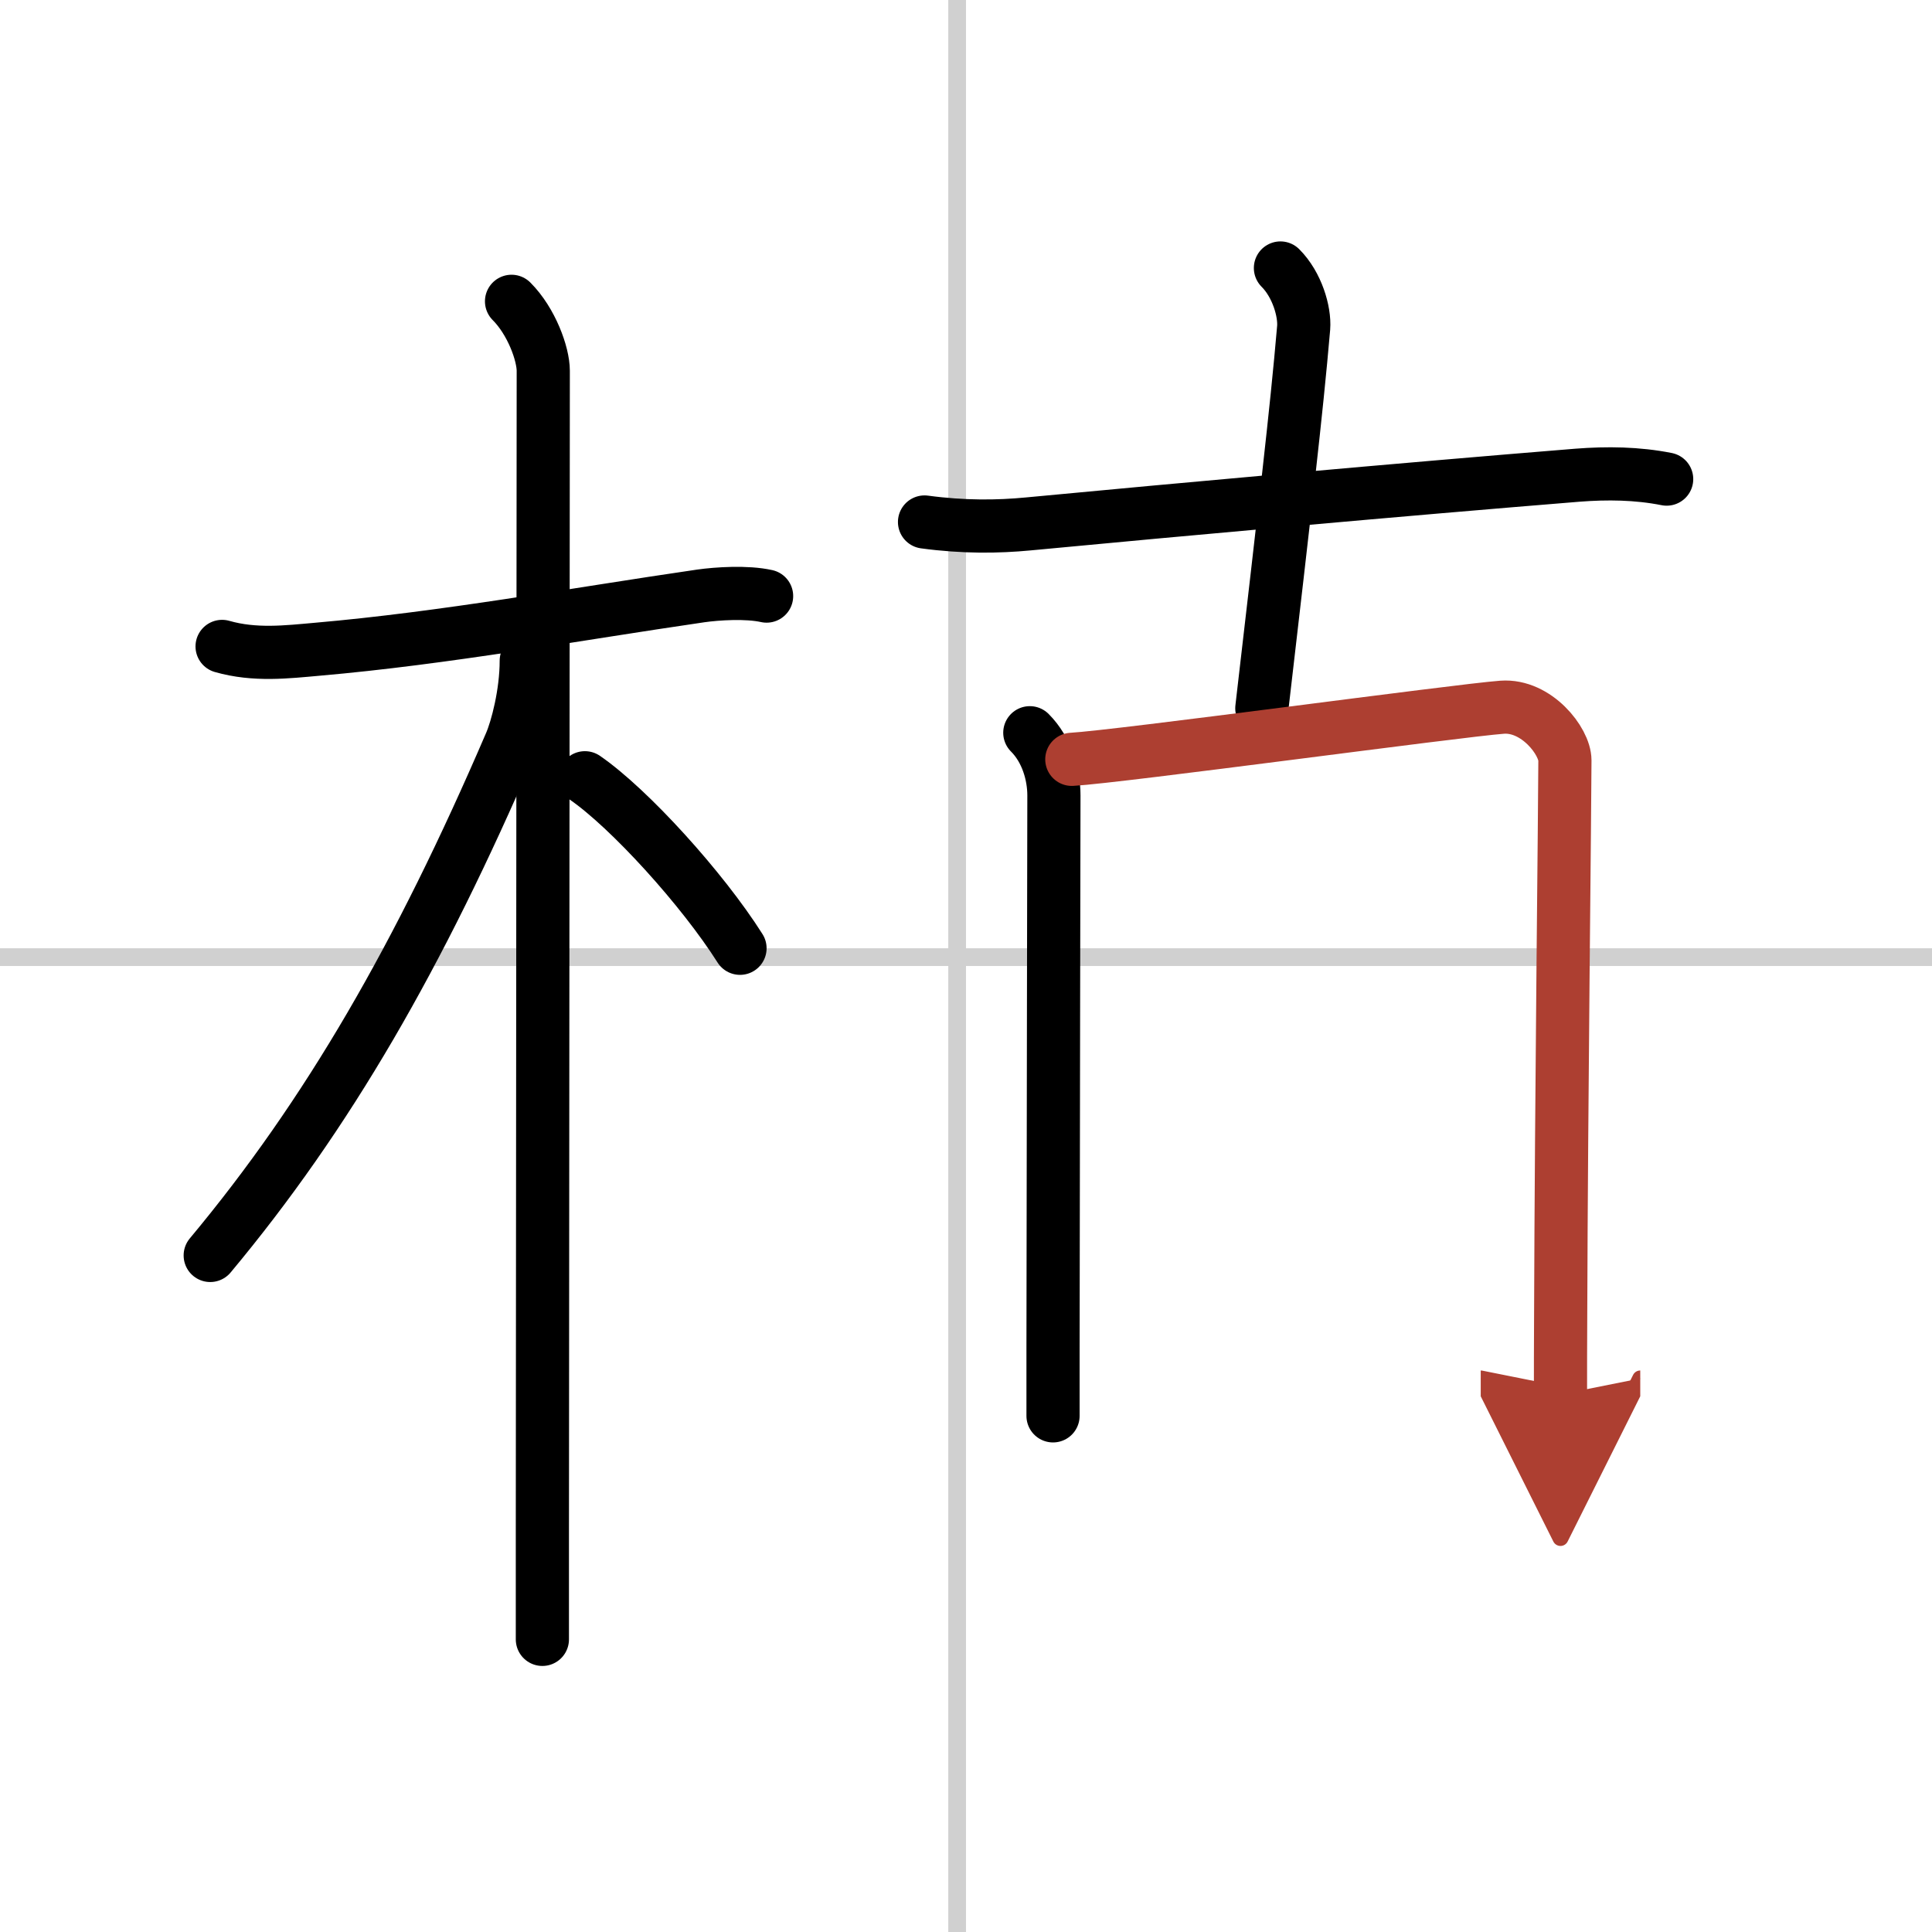
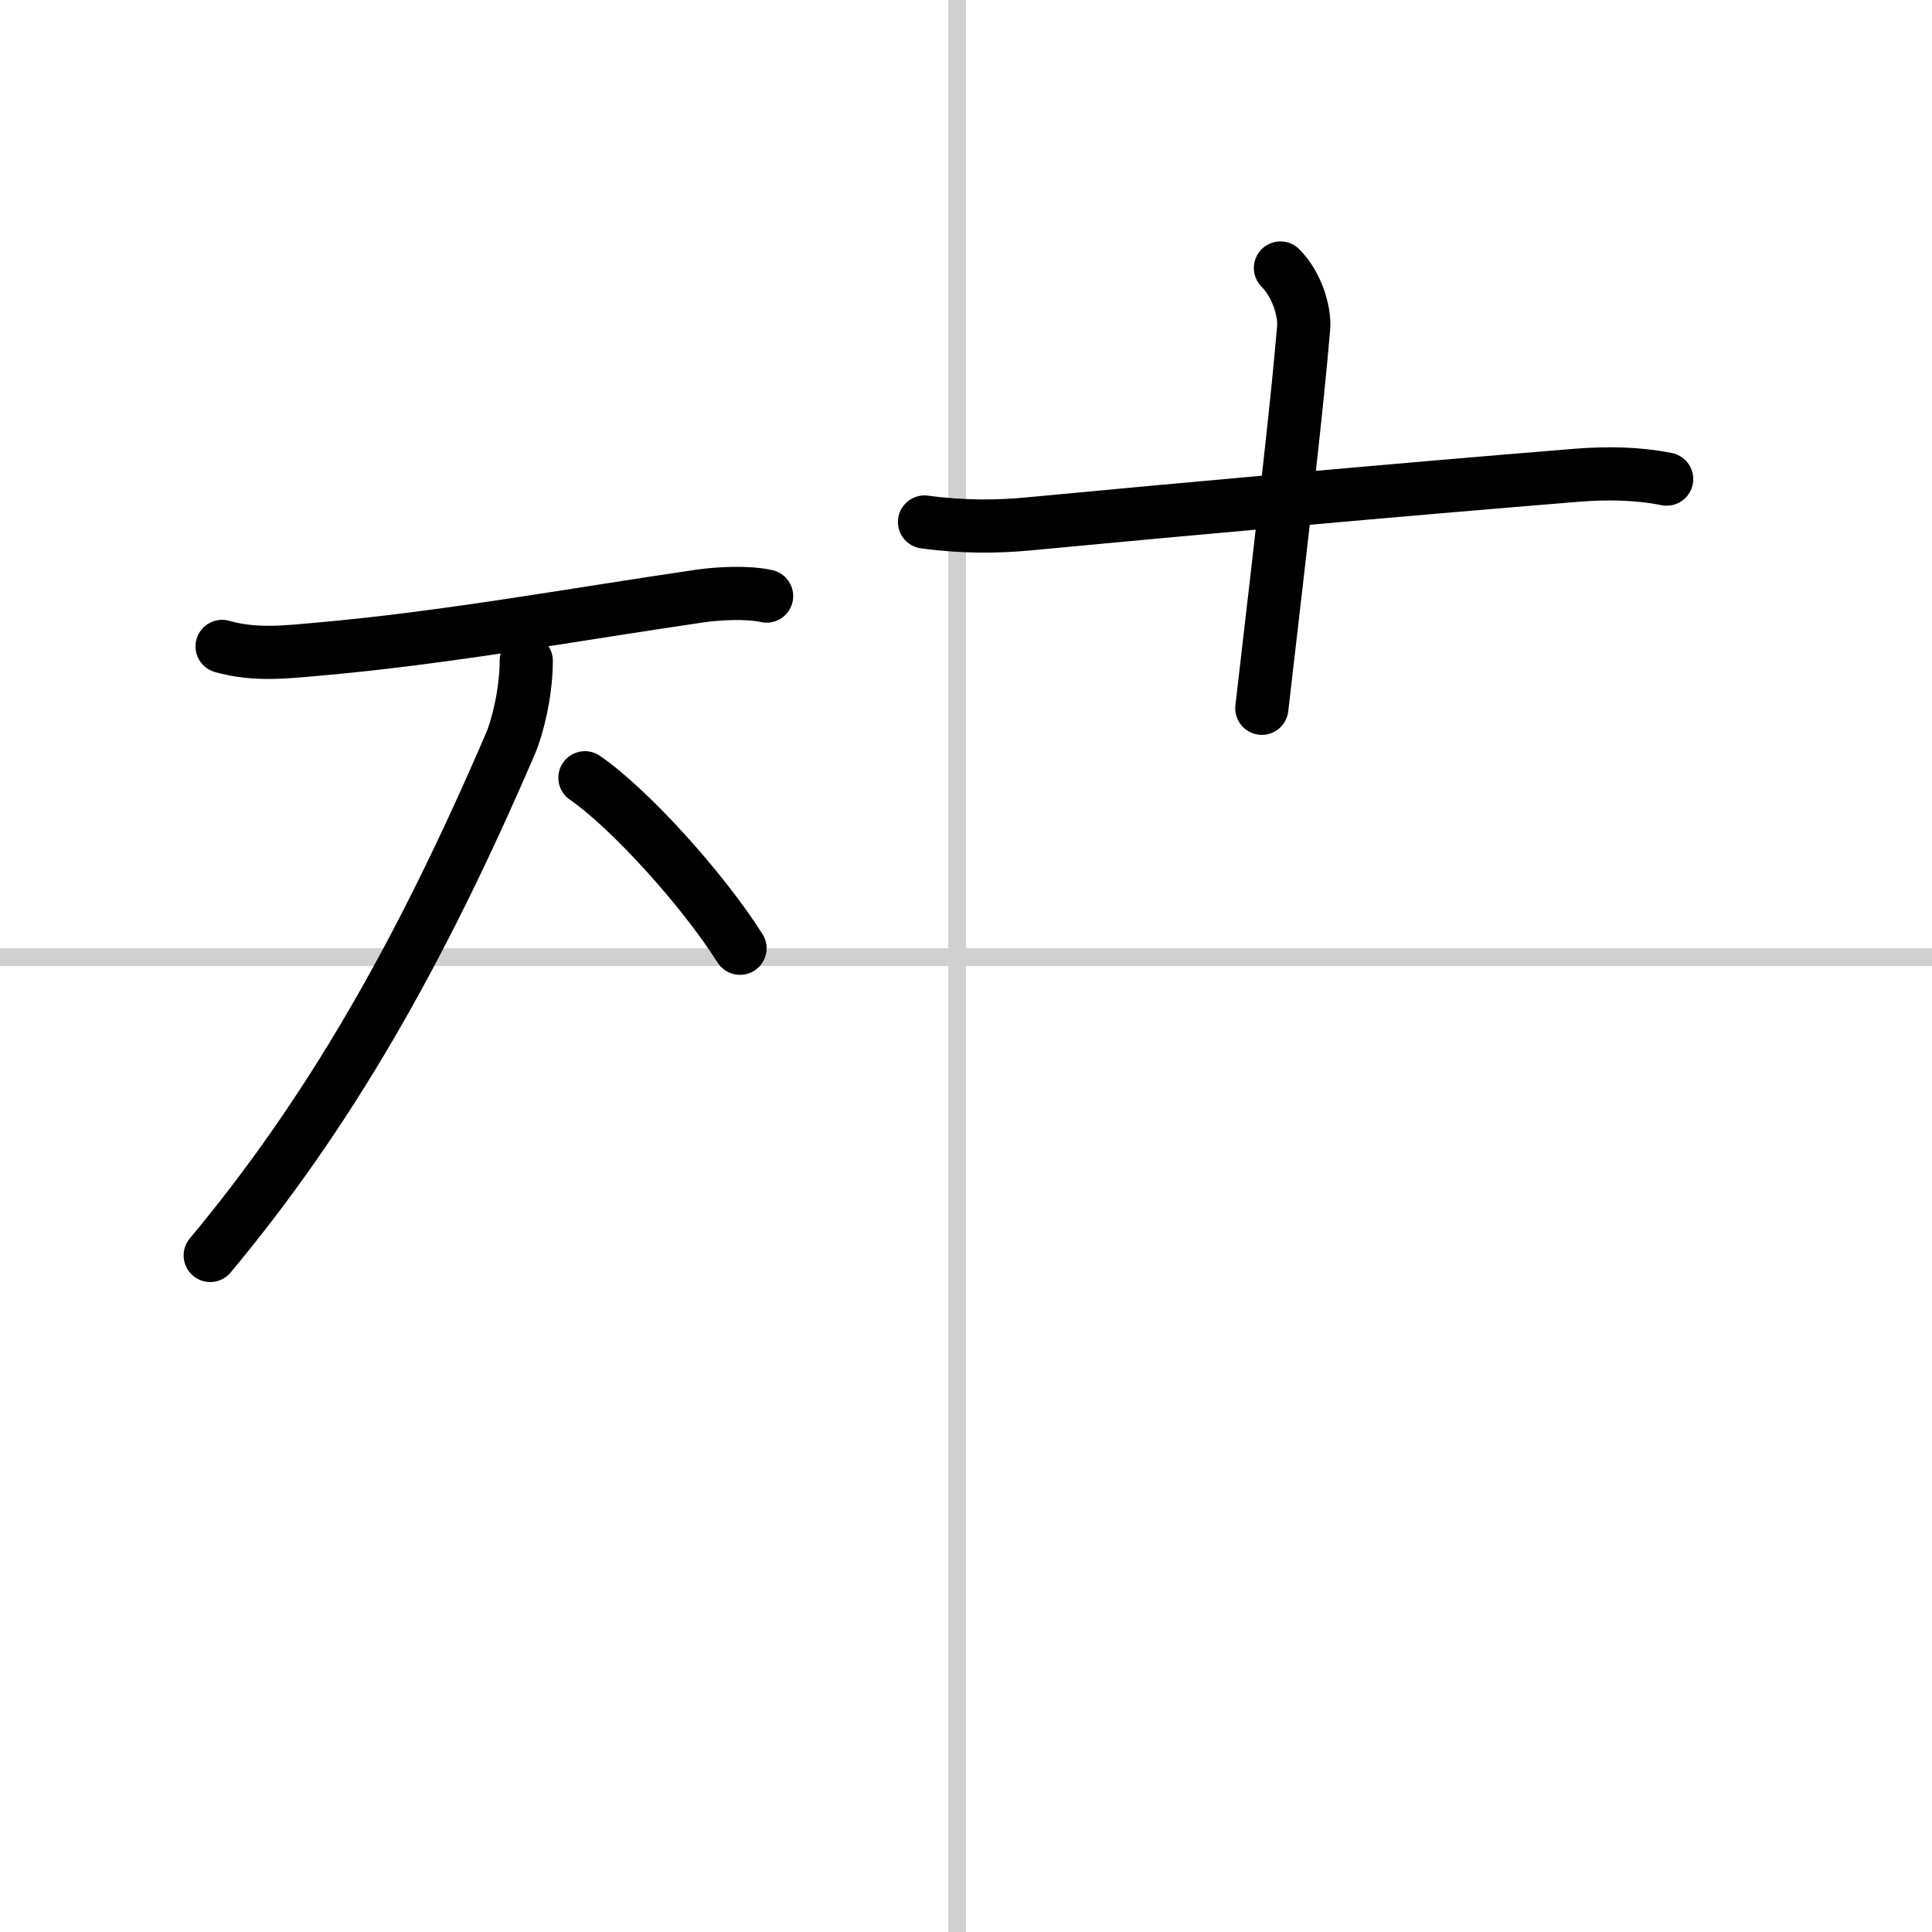
<svg xmlns="http://www.w3.org/2000/svg" width="400" height="400" viewBox="0 0 109 109">
  <defs>
    <marker id="a" markerWidth="4" orient="auto" refX="1" refY="5" viewBox="0 0 10 10">
      <polyline points="0 0 10 5 0 10 1 5" fill="#ad3f31" stroke="#ad3f31" />
    </marker>
  </defs>
  <g fill="none" stroke="#000" stroke-linecap="round" stroke-linejoin="round" stroke-width="3">
    <rect width="100%" height="100%" fill="#fff" stroke="#fff" />
    <line x1="54" x2="54" y2="109" stroke="#d0d0d0" stroke-width="1" />
    <line x2="109" y1="54" y2="54" stroke="#d0d0d0" stroke-width="1" />
    <path d="m12.53 36.47c1.85 0.53 3.66 0.31 5.36 0.16 7.23-0.63 14.51-1.97 21.65-3.01 0.92-0.13 2.59-0.24 3.71 0.01" />
-     <path d="m28.86 17c1.13 1.13 1.79 2.97 1.79 3.92 0 2.77-0.04 47.89-0.05 65.45v6.12" />
    <path d="m29.69 37.28c0 1.84-0.52 3.82-0.89 4.67-5.15 11.98-10.3 20.92-16.94 28.88" />
    <path d="m33 43.88c2.51 1.73 6.63 6.27 8.75 9.62" />
    <path d="m52.16 29.45c2.21 0.3 4.16 0.27 5.84 0.11 8.54-0.81 21-1.94 31-2.75 1.67-0.13 3.37-0.11 5.03 0.22" />
    <path d="m72.24 15.12c0.94 0.94 1.38 2.46 1.31 3.37-0.42 4.89-1.05 10.14-2.36 21.47" />
-     <path d="m58.1 41.34c0.97 0.97 1.36 2.38 1.36 3.54 0 1.02-0.04 20.49-0.05 31.24v3.76" />
-     <path d="m60.47 42.84c2.68-0.15 21.82-2.76 24.28-2.94 1.93-0.14 3.54 1.92 3.54 3 0 2.2-0.2 18.86-0.24 31.35-0.01 1.55-0.01 3.04-0.01 4.42" marker-end="url(#a)" stroke="#ad3f31" />
  </g>
</svg>